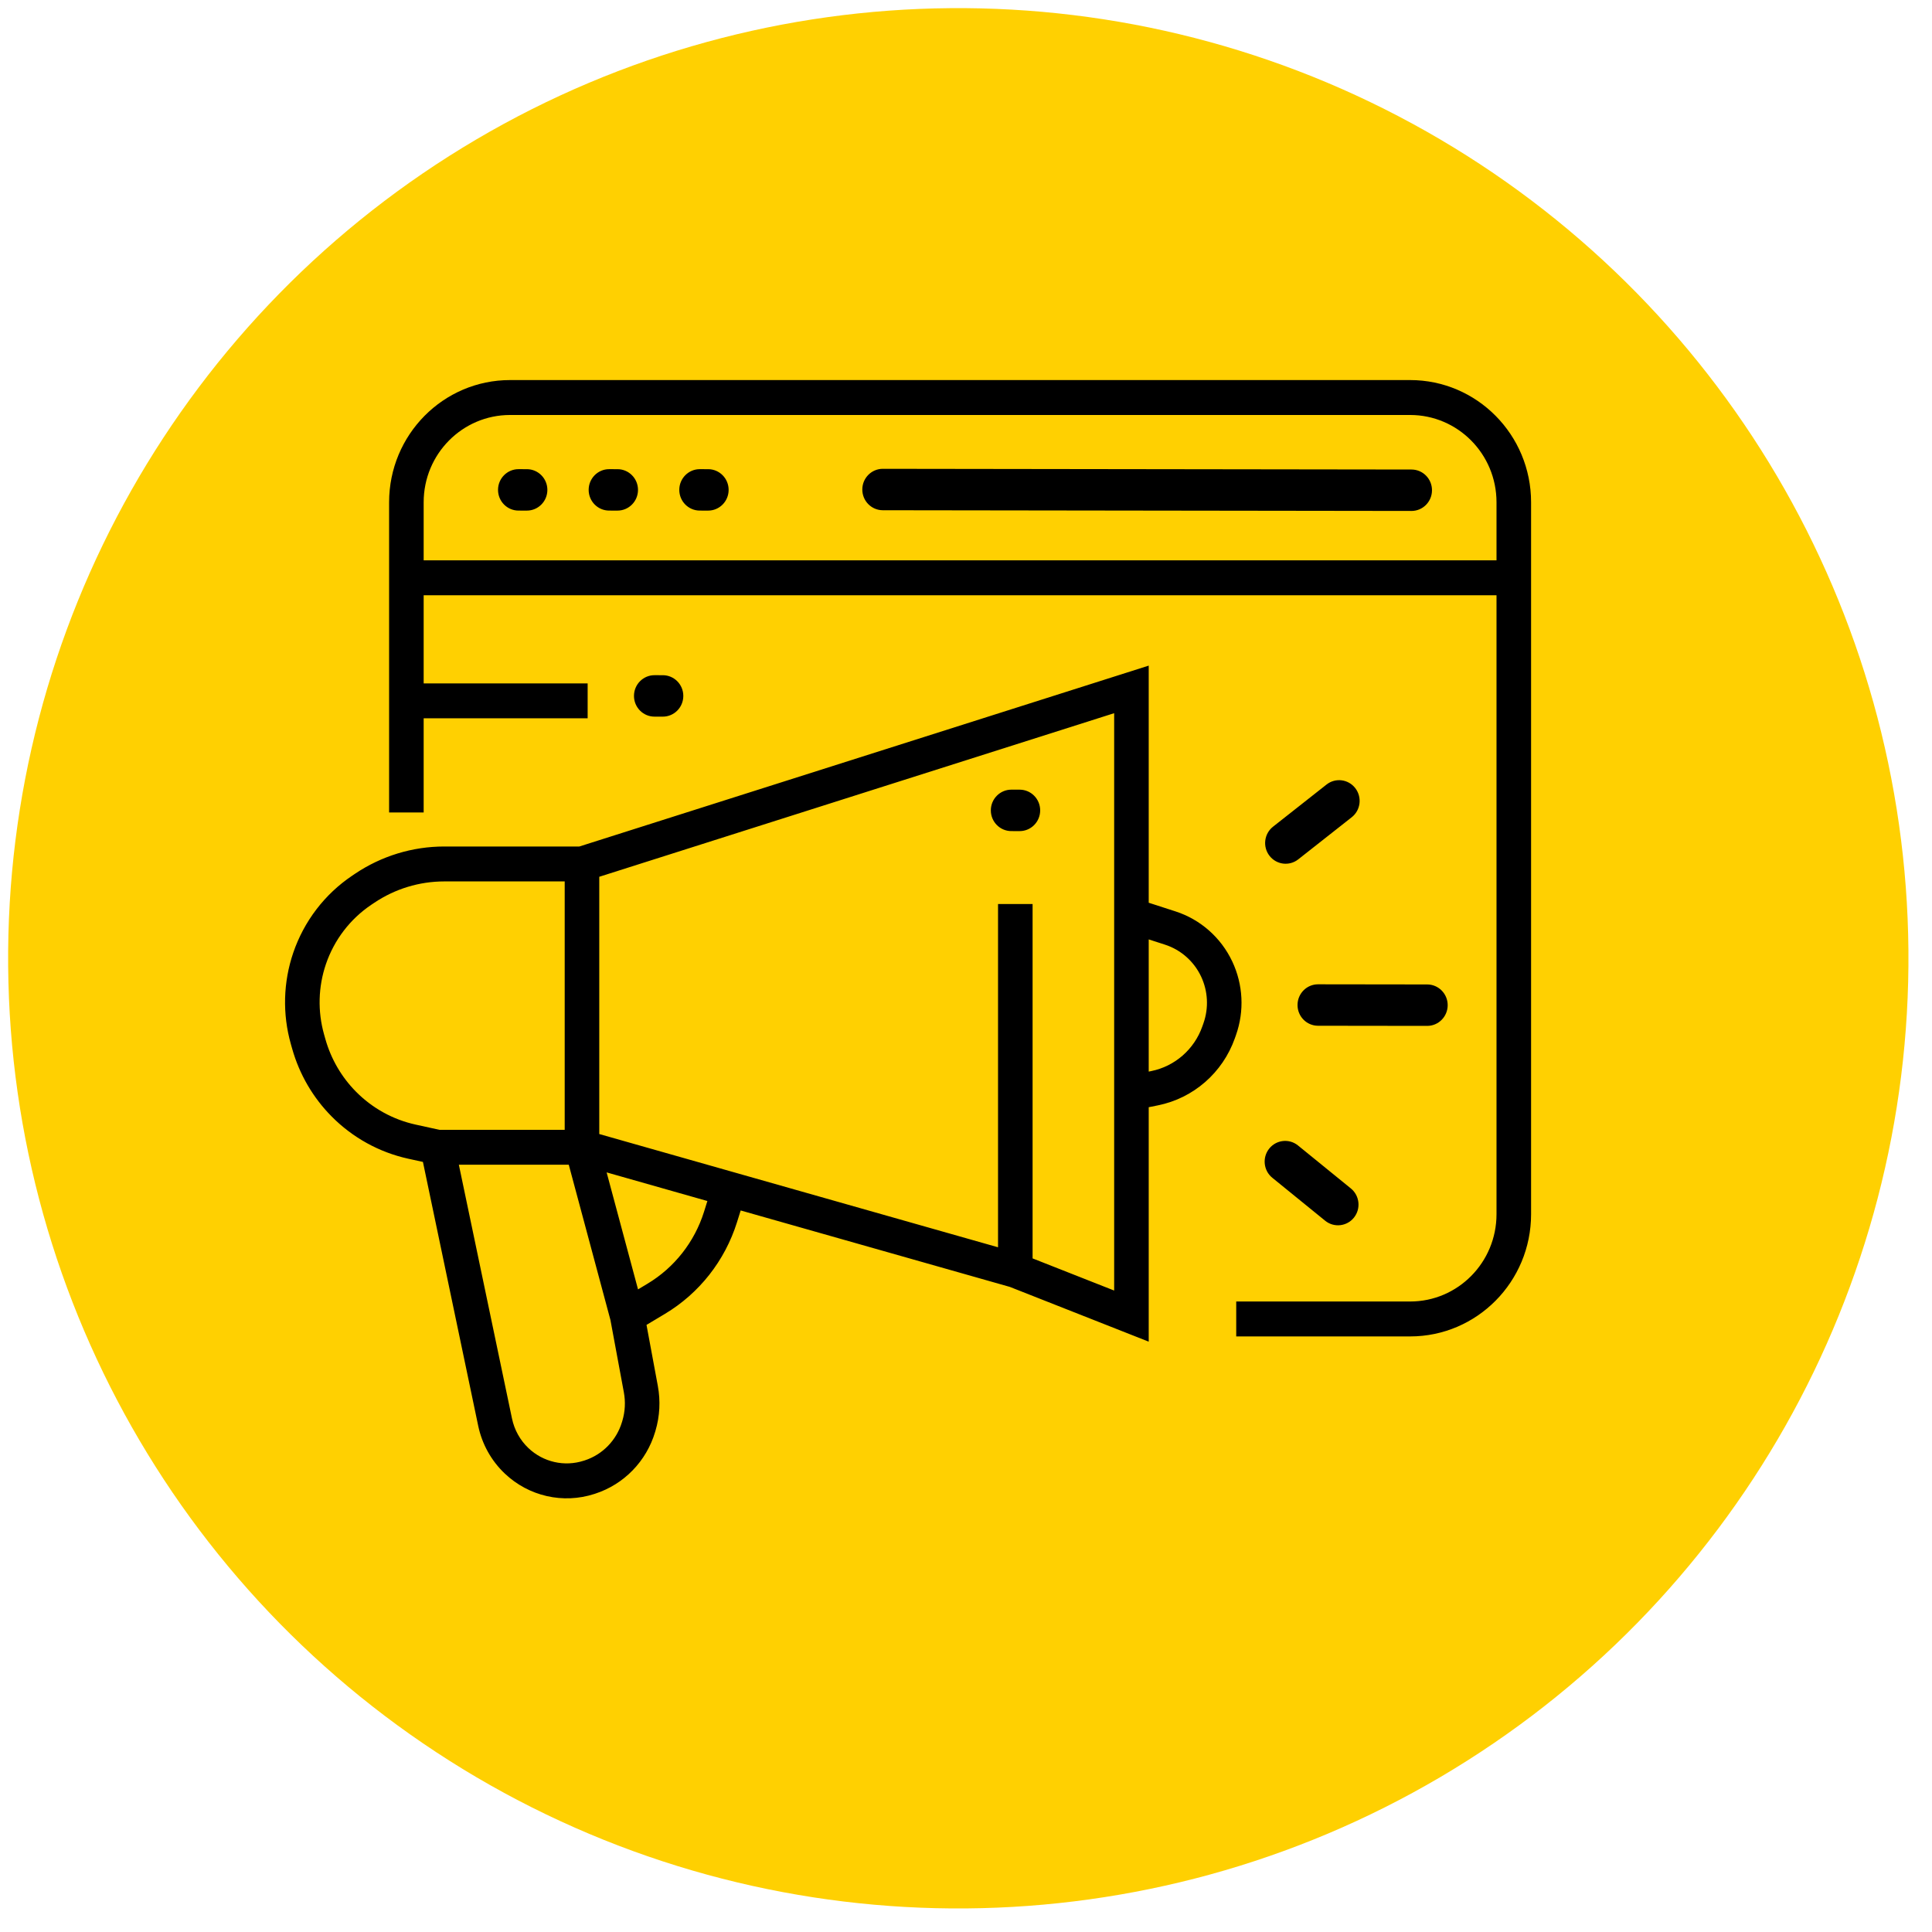
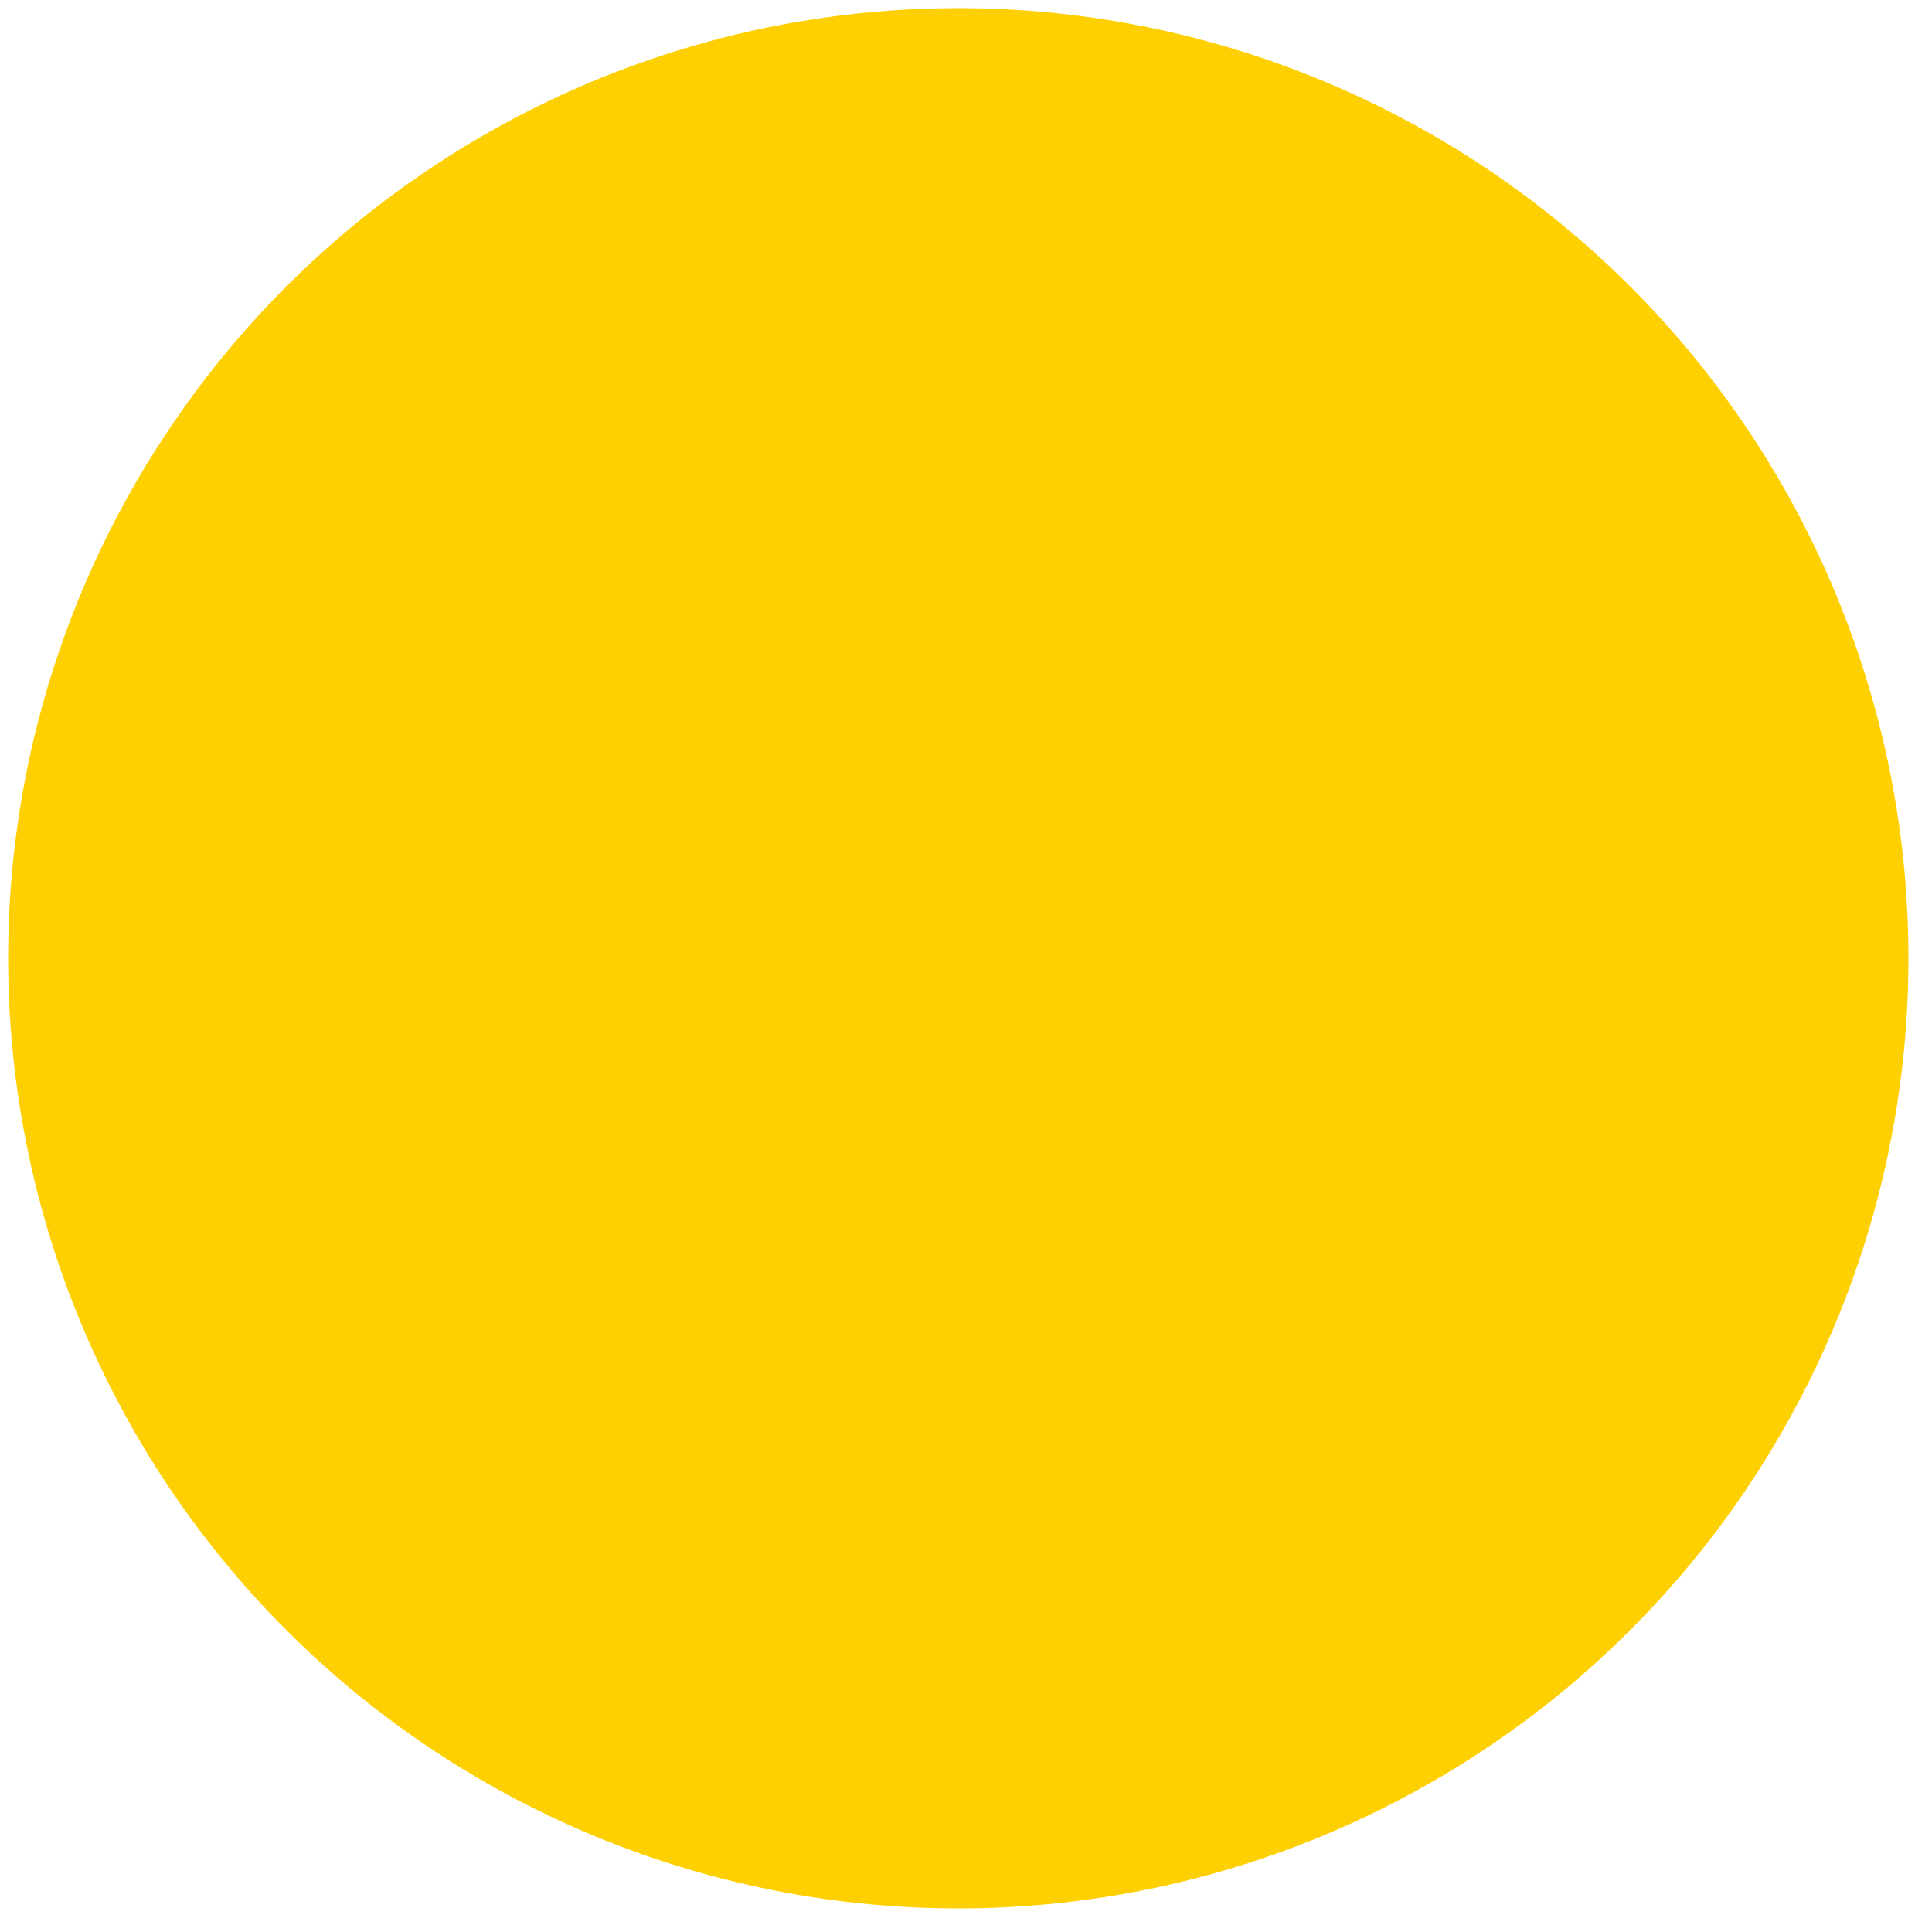
<svg xmlns="http://www.w3.org/2000/svg" width="122" height="122" viewBox="0 0 122 122" fill="none">
  <circle cx="60.513" cy="60.513" r="60" transform="rotate(-0.492 60.513 60.513)" fill="#FFD001" />
  <g clip-path="url(#clip0_150_208)">
-     <path d="M72.538 57.005L74.23 57.552C75.806 58.062 77.104 59.207 77.815 60.717C78.501 62.172 78.585 63.843 78.049 65.36L77.978 65.562C77.209 67.738 75.366 69.346 73.124 69.799L72.538 69.917V84.722L71.05 84.135L63.769 81.264L46.772 76.437L46.538 77.183C45.776 79.609 44.157 81.668 41.99 82.966L40.825 83.663L41.54 87.516C41.715 88.459 41.664 89.431 41.391 90.35L41.369 90.422C40.82 92.272 39.405 93.73 37.586 94.321L37.535 94.338C35.555 94.981 33.385 94.486 31.871 93.046C31.022 92.239 30.438 91.189 30.197 90.037L26.707 73.372L25.779 73.169C23.946 72.766 22.265 71.839 20.939 70.498C19.763 69.311 18.906 67.84 18.45 66.224L18.366 65.927C17.83 64.034 17.884 62.021 18.519 60.16C19.197 58.174 20.501 56.468 22.231 55.302L22.415 55.178C24.084 54.055 26.044 53.455 28.049 53.454H36.583L71.12 42.483L72.538 42.032V57.005ZM32.332 89.58C32.481 90.292 32.842 90.941 33.366 91.44C34.302 92.33 35.643 92.635 36.867 92.238L36.918 92.222C38.054 91.853 38.936 90.943 39.279 89.789L39.301 89.716C39.474 89.134 39.506 88.519 39.395 87.922L38.548 83.356L35.916 73.549H28.975L32.332 89.58ZM89.045 24C93.263 24 96.683 27.455 96.683 31.717V76.674C96.683 80.936 93.263 84.391 89.045 84.391H78.064V82.186H89.045C92.058 82.186 94.5 79.719 94.5 76.674V37.589H26.753V43.154H37.108V45.359H26.753V51.305H24.571V31.717C24.571 27.455 27.991 24 32.209 24H89.045ZM37.842 55.366V71.611L46.346 74.026L63.023 78.762V57.087H65.205V79.464L70.356 81.494V45.036L37.842 55.366ZM40.29 81.421L40.877 81.069C42.584 80.048 43.858 78.427 44.458 76.517L44.669 75.841L38.307 74.033L40.29 81.421ZM80.145 72.533C80.594 71.97 81.409 71.881 81.966 72.334L85.302 75.046C85.859 75.499 85.948 76.323 85.5 76.886C85.051 77.448 84.236 77.538 83.679 77.085L80.343 74.373C79.785 73.92 79.697 73.096 80.145 72.533ZM28.049 55.659C26.475 55.66 24.936 56.131 23.626 57.013L23.441 57.137C22.109 58.035 21.104 59.349 20.582 60.879C20.093 62.312 20.052 63.863 20.464 65.321L20.548 65.619C20.903 66.874 21.569 68.017 22.482 68.939C23.513 69.981 24.818 70.701 26.242 71.014L27.747 71.344H35.659V55.659H28.049ZM72.538 67.668L72.696 67.636C74.186 67.335 75.411 66.267 75.922 64.821L75.994 64.618C76.335 63.653 76.281 62.591 75.846 61.665C75.393 60.705 74.567 59.976 73.564 59.652L72.538 59.32V67.668ZM90.124 62.165C90.838 62.166 91.418 62.753 91.417 63.475C91.415 64.198 90.835 64.783 90.12 64.782L83.228 64.773C82.513 64.772 81.934 64.185 81.935 63.463C81.936 62.74 82.516 62.155 83.232 62.156L90.124 62.165ZM83.766 49.542C84.329 49.098 85.143 49.2 85.583 49.77C86.023 50.34 85.922 51.162 85.358 51.606L81.98 54.266C81.416 54.71 80.603 54.609 80.163 54.039C79.723 53.469 79.824 52.647 80.388 52.203L83.766 49.542ZM64.391 49.865C65.106 49.866 65.685 50.453 65.684 51.175C65.683 51.898 65.102 52.483 64.387 52.482L63.861 52.481C63.146 52.48 62.567 51.894 62.568 51.171C62.569 50.449 63.15 49.864 63.865 49.864L64.391 49.865ZM41.856 42.637C42.571 42.638 43.15 43.225 43.149 43.947C43.148 44.67 42.568 45.255 41.852 45.254L41.326 45.253C40.611 45.252 40.033 44.665 40.034 43.943C40.035 43.22 40.615 42.635 41.33 42.636L41.856 42.637ZM32.209 26.205C29.196 26.205 26.753 28.673 26.753 31.717V35.384H94.5V31.717C94.5 28.673 92.058 26.205 89.045 26.205H32.209ZM89.133 29.649C89.849 29.65 90.427 30.236 90.426 30.959C90.425 31.681 89.845 32.266 89.13 32.265L55.745 32.22C55.03 32.219 54.451 31.633 54.452 30.91C54.453 30.188 55.033 29.603 55.748 29.604L89.133 29.649ZM33.271 29.627C33.986 29.628 34.566 30.214 34.565 30.937C34.564 31.659 33.983 32.244 33.268 32.243L32.742 32.242C32.027 32.241 31.448 31.655 31.449 30.932C31.45 30.21 32.03 29.625 32.745 29.626L33.271 29.627ZM38.994 29.627C39.709 29.628 40.289 30.214 40.288 30.937C40.287 31.659 39.706 32.244 38.991 32.243L38.465 32.242C37.75 32.241 37.171 31.655 37.172 30.932C37.173 30.21 37.753 29.625 38.468 29.626L38.994 29.627ZM44.718 29.627C45.433 29.628 46.012 30.214 46.011 30.937C46.01 31.659 45.429 32.244 44.714 32.243L44.188 32.242C43.473 32.241 42.894 31.655 42.895 30.932C42.896 30.21 43.476 29.625 44.191 29.626L44.718 29.627Z" fill="black" />
-   </g>
+     </g>
  <defs>
    <clipPath id="clip0_150_208">
      <rect width="79" height="71" fill="white" transform="translate(18 24)" />
    </clipPath>
  </defs>
</svg>